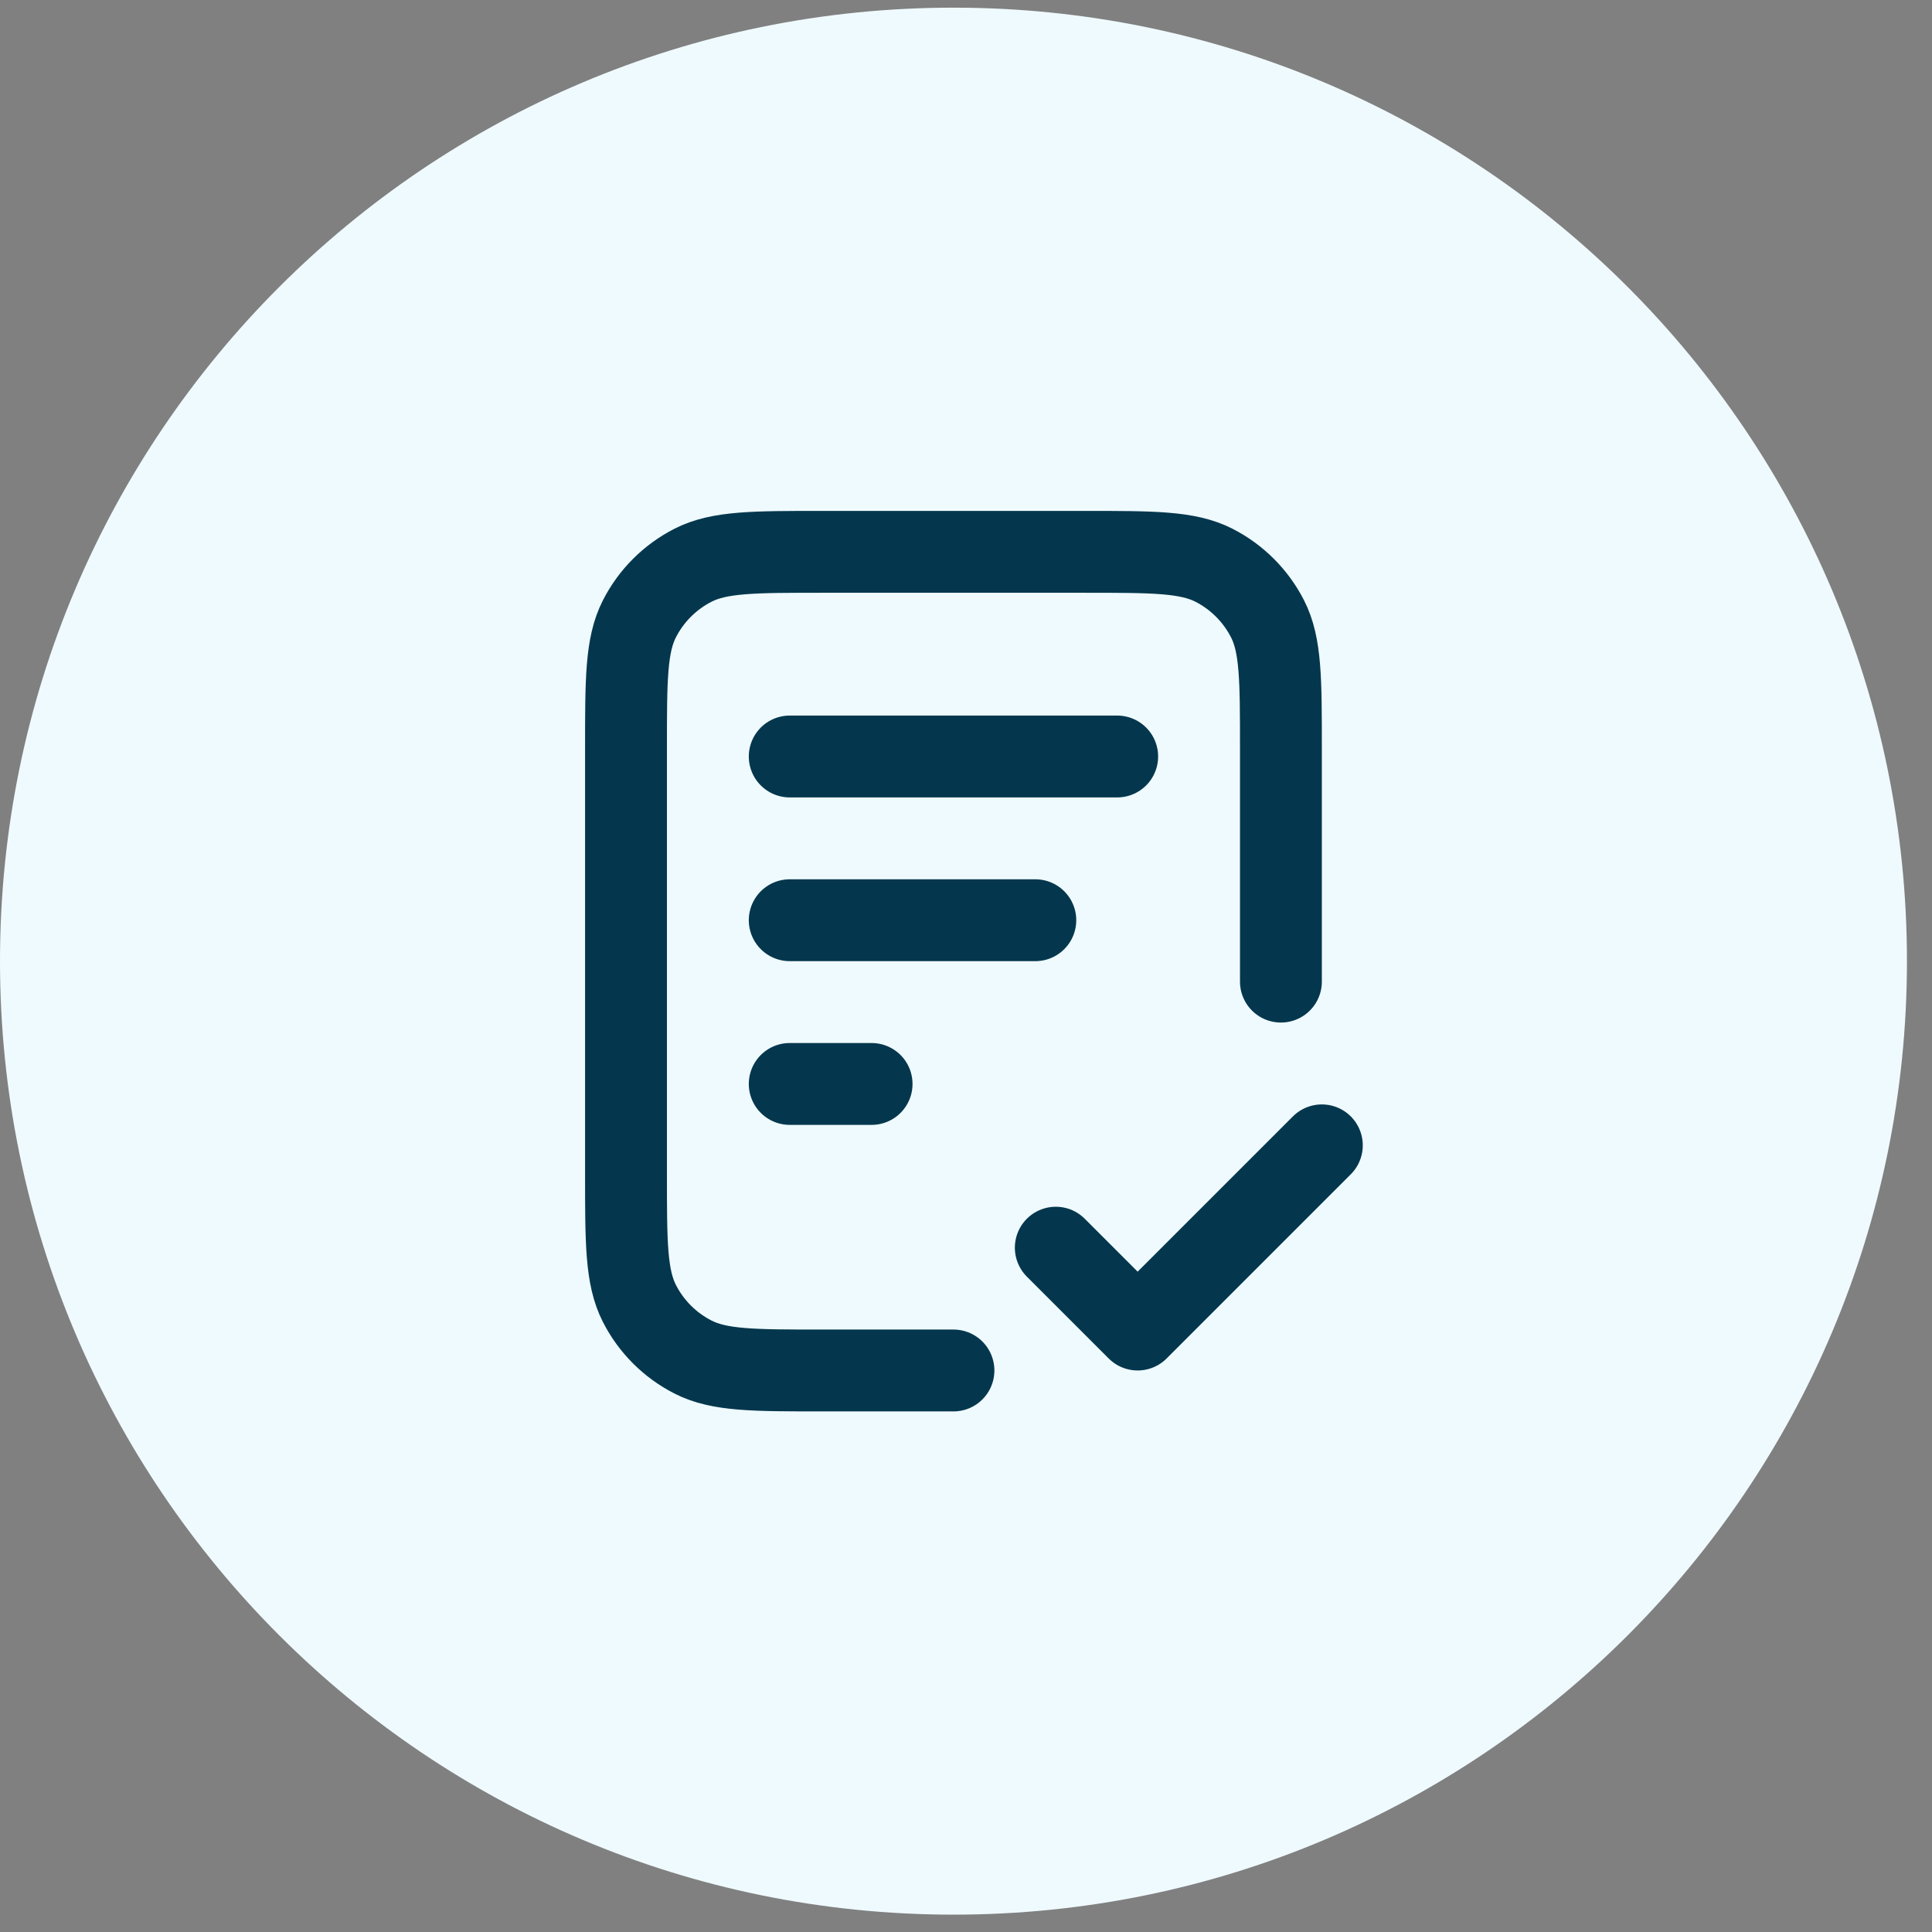
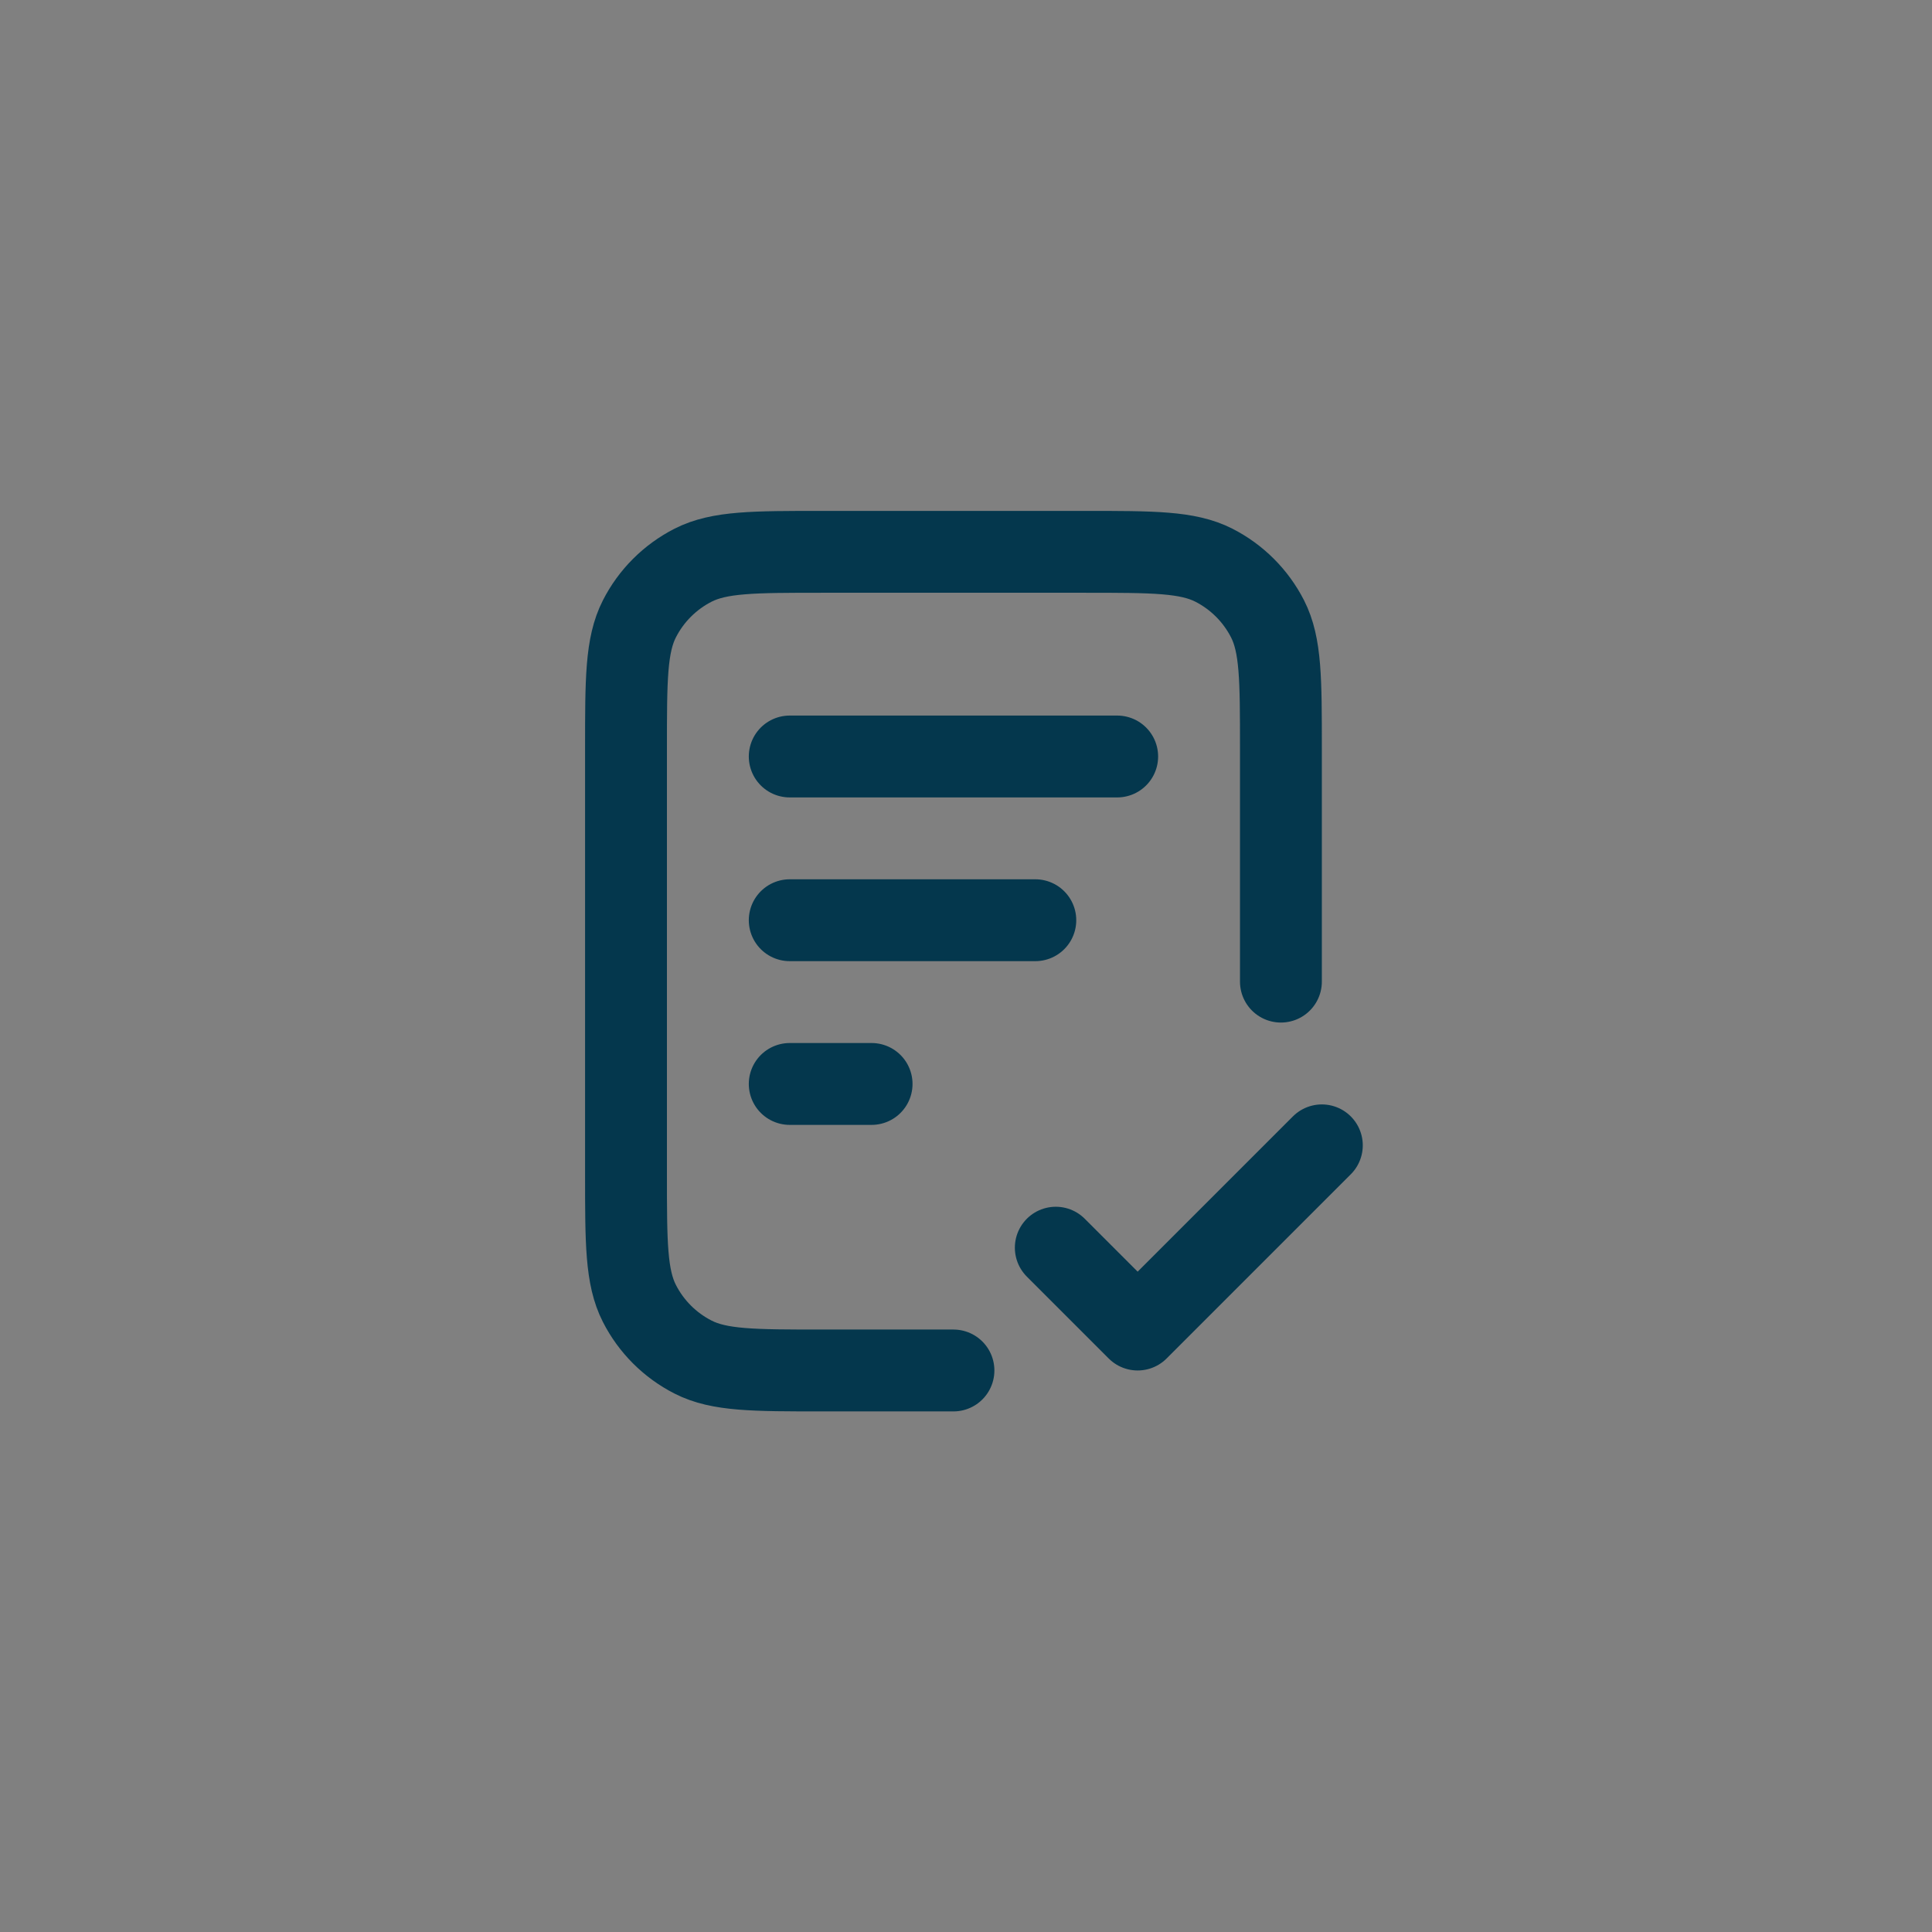
<svg xmlns="http://www.w3.org/2000/svg" width="59" height="59" viewBox="0 0 59 59" fill="none">
  <rect x="0" y="0" width="59" height="59" fill="#808080" stroke="none" />
-   <path d="M0 29.352C0 13.271 13.036 0.234 29.118 0.234C45.199 0.234 58.235 13.271 58.235 29.352C58.235 45.433 45.199 58.47 29.118 58.47C13.036 58.47 0 45.433 0 29.352Z" fill="#EFFAFF" />
  <path d="M39.117 29.977V22.852C39.117 20.751 39.117 19.701 38.709 18.899C38.349 18.194 37.775 17.62 37.07 17.26C36.267 16.852 35.217 16.852 33.117 16.852H25.117C23.017 16.852 21.967 16.852 21.165 17.26C20.459 17.62 19.885 18.194 19.526 18.899C19.117 19.701 19.117 20.751 19.117 22.852V35.852C19.117 37.952 19.117 39.002 19.526 39.804C19.885 40.51 20.459 41.083 21.165 41.443C21.967 41.852 23.017 41.852 25.117 41.852H29.117M31.617 28.102H24.117M26.617 33.102H24.117M34.117 23.102H24.117M32.242 38.102L34.742 40.602L40.367 34.977" stroke="#04374D" stroke-width="2.5" stroke-linecap="round" stroke-linejoin="round" />
</svg>